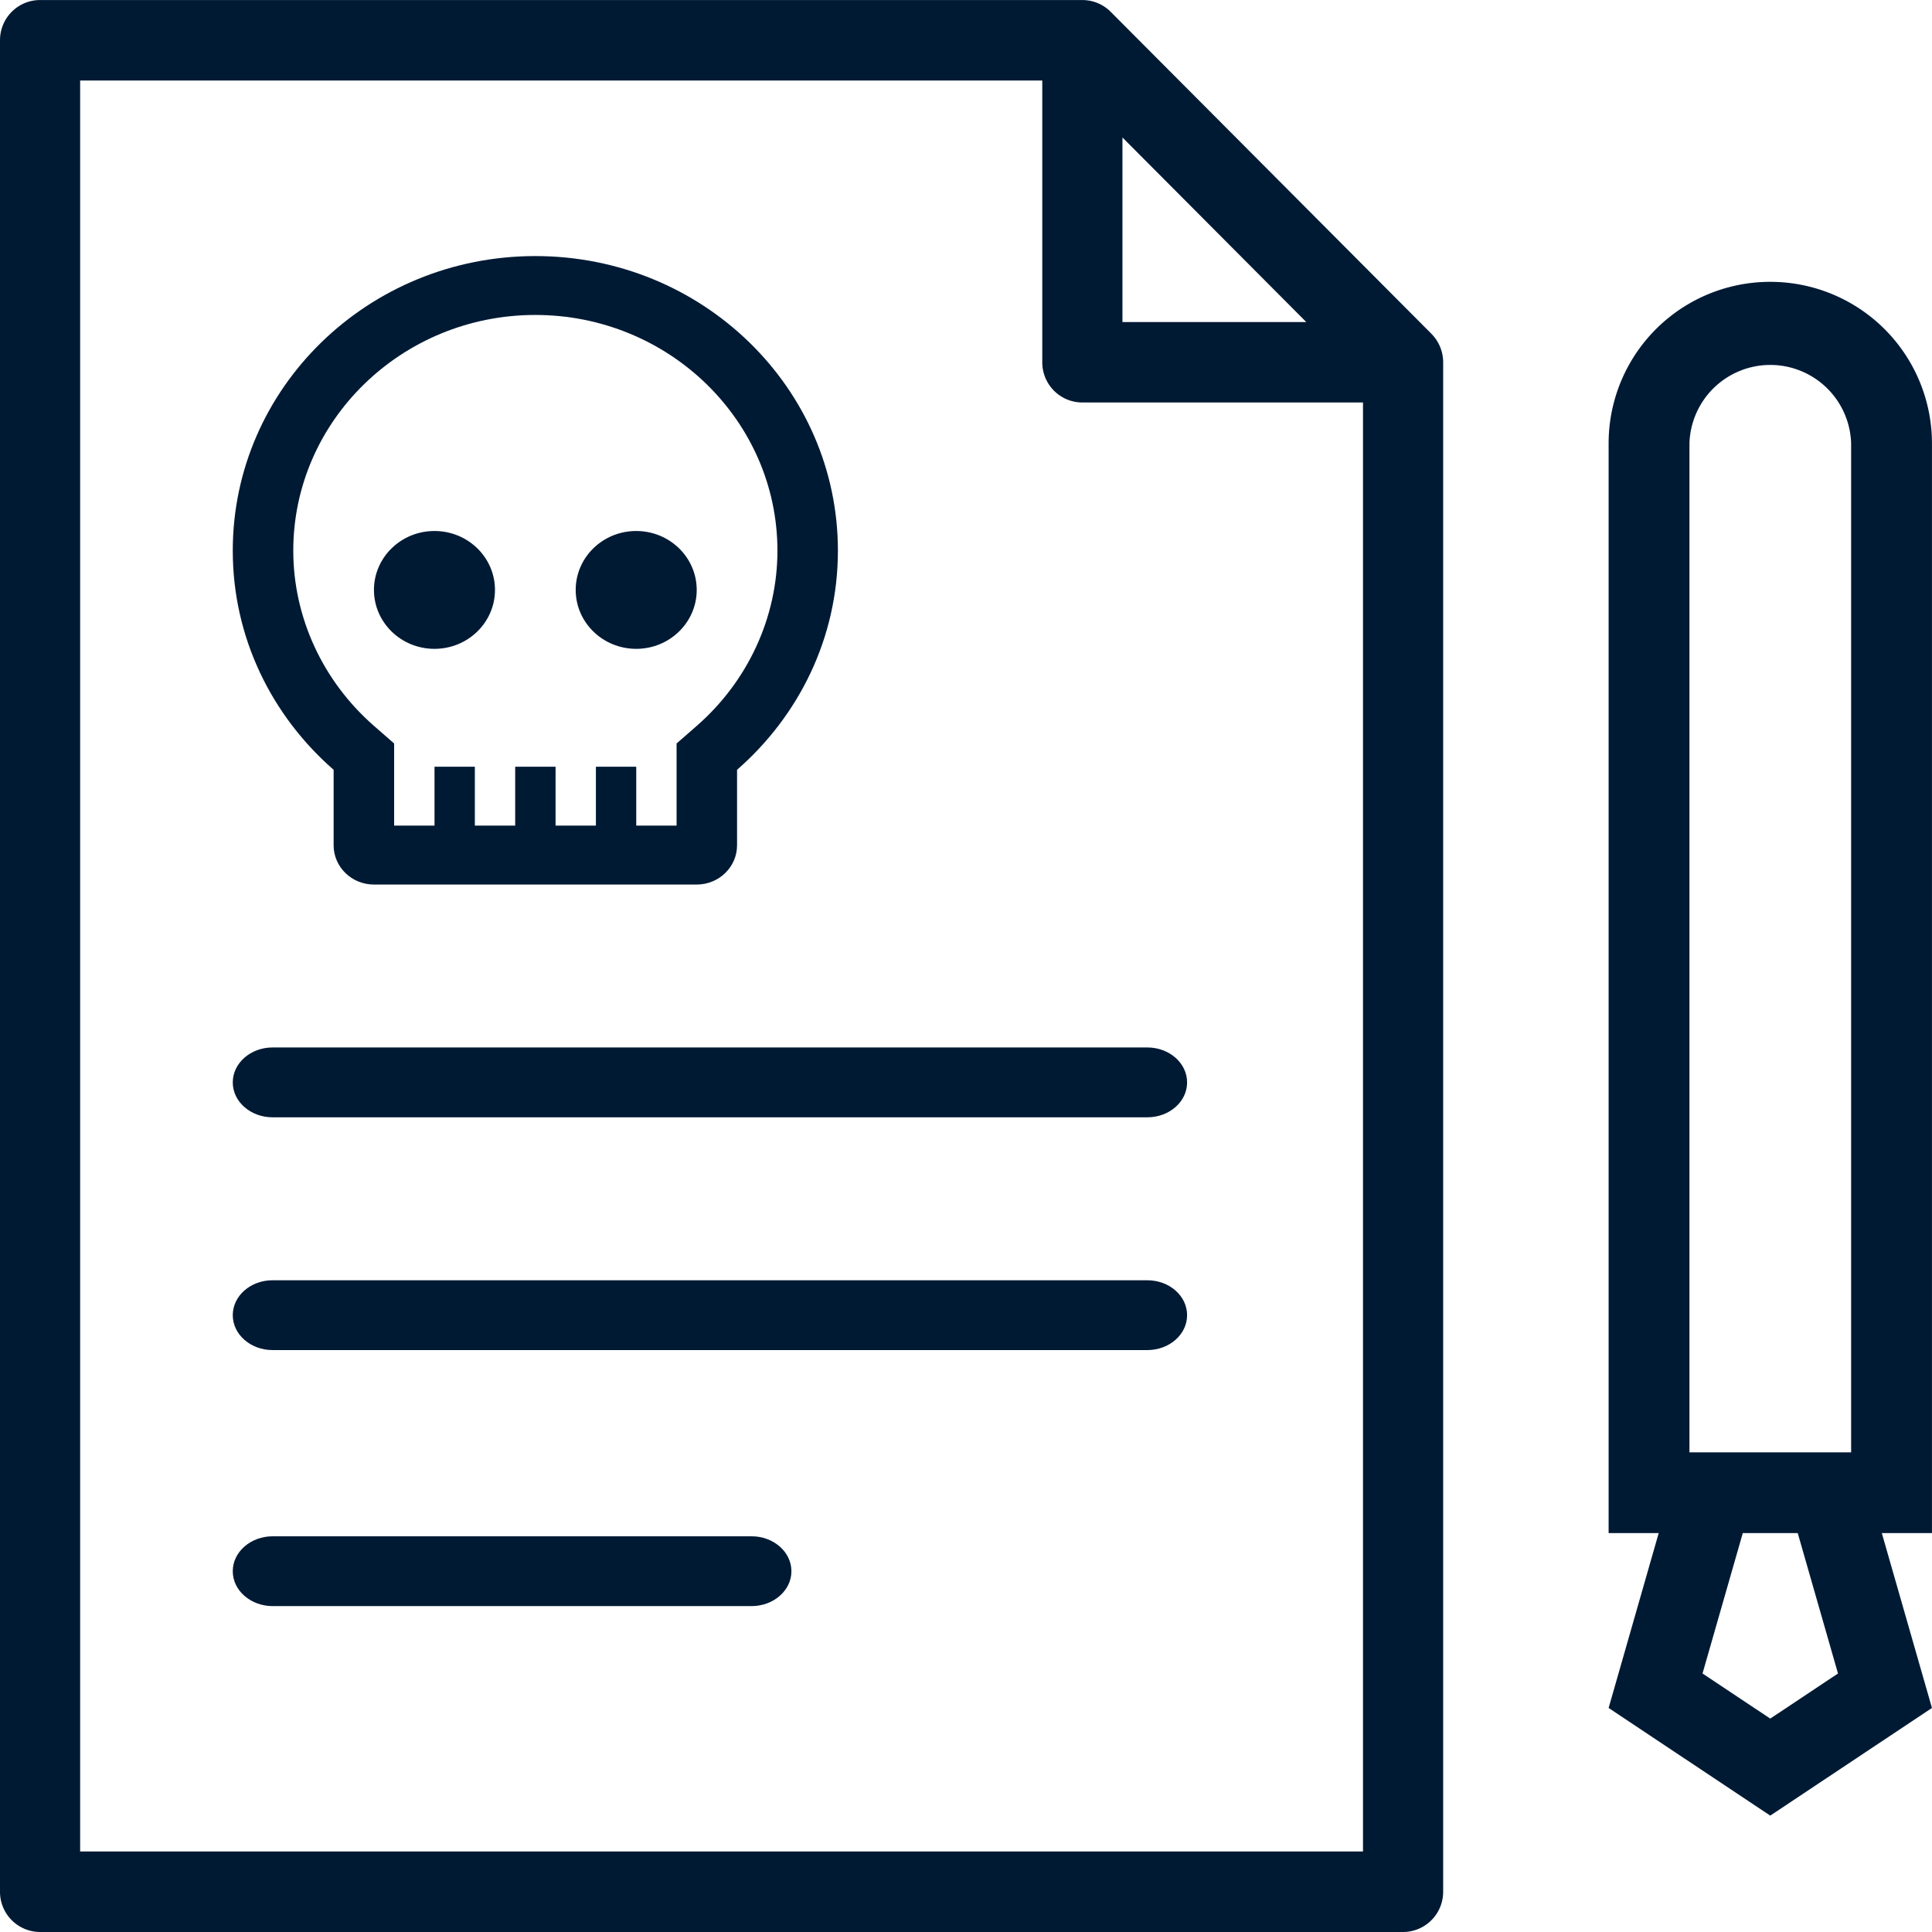
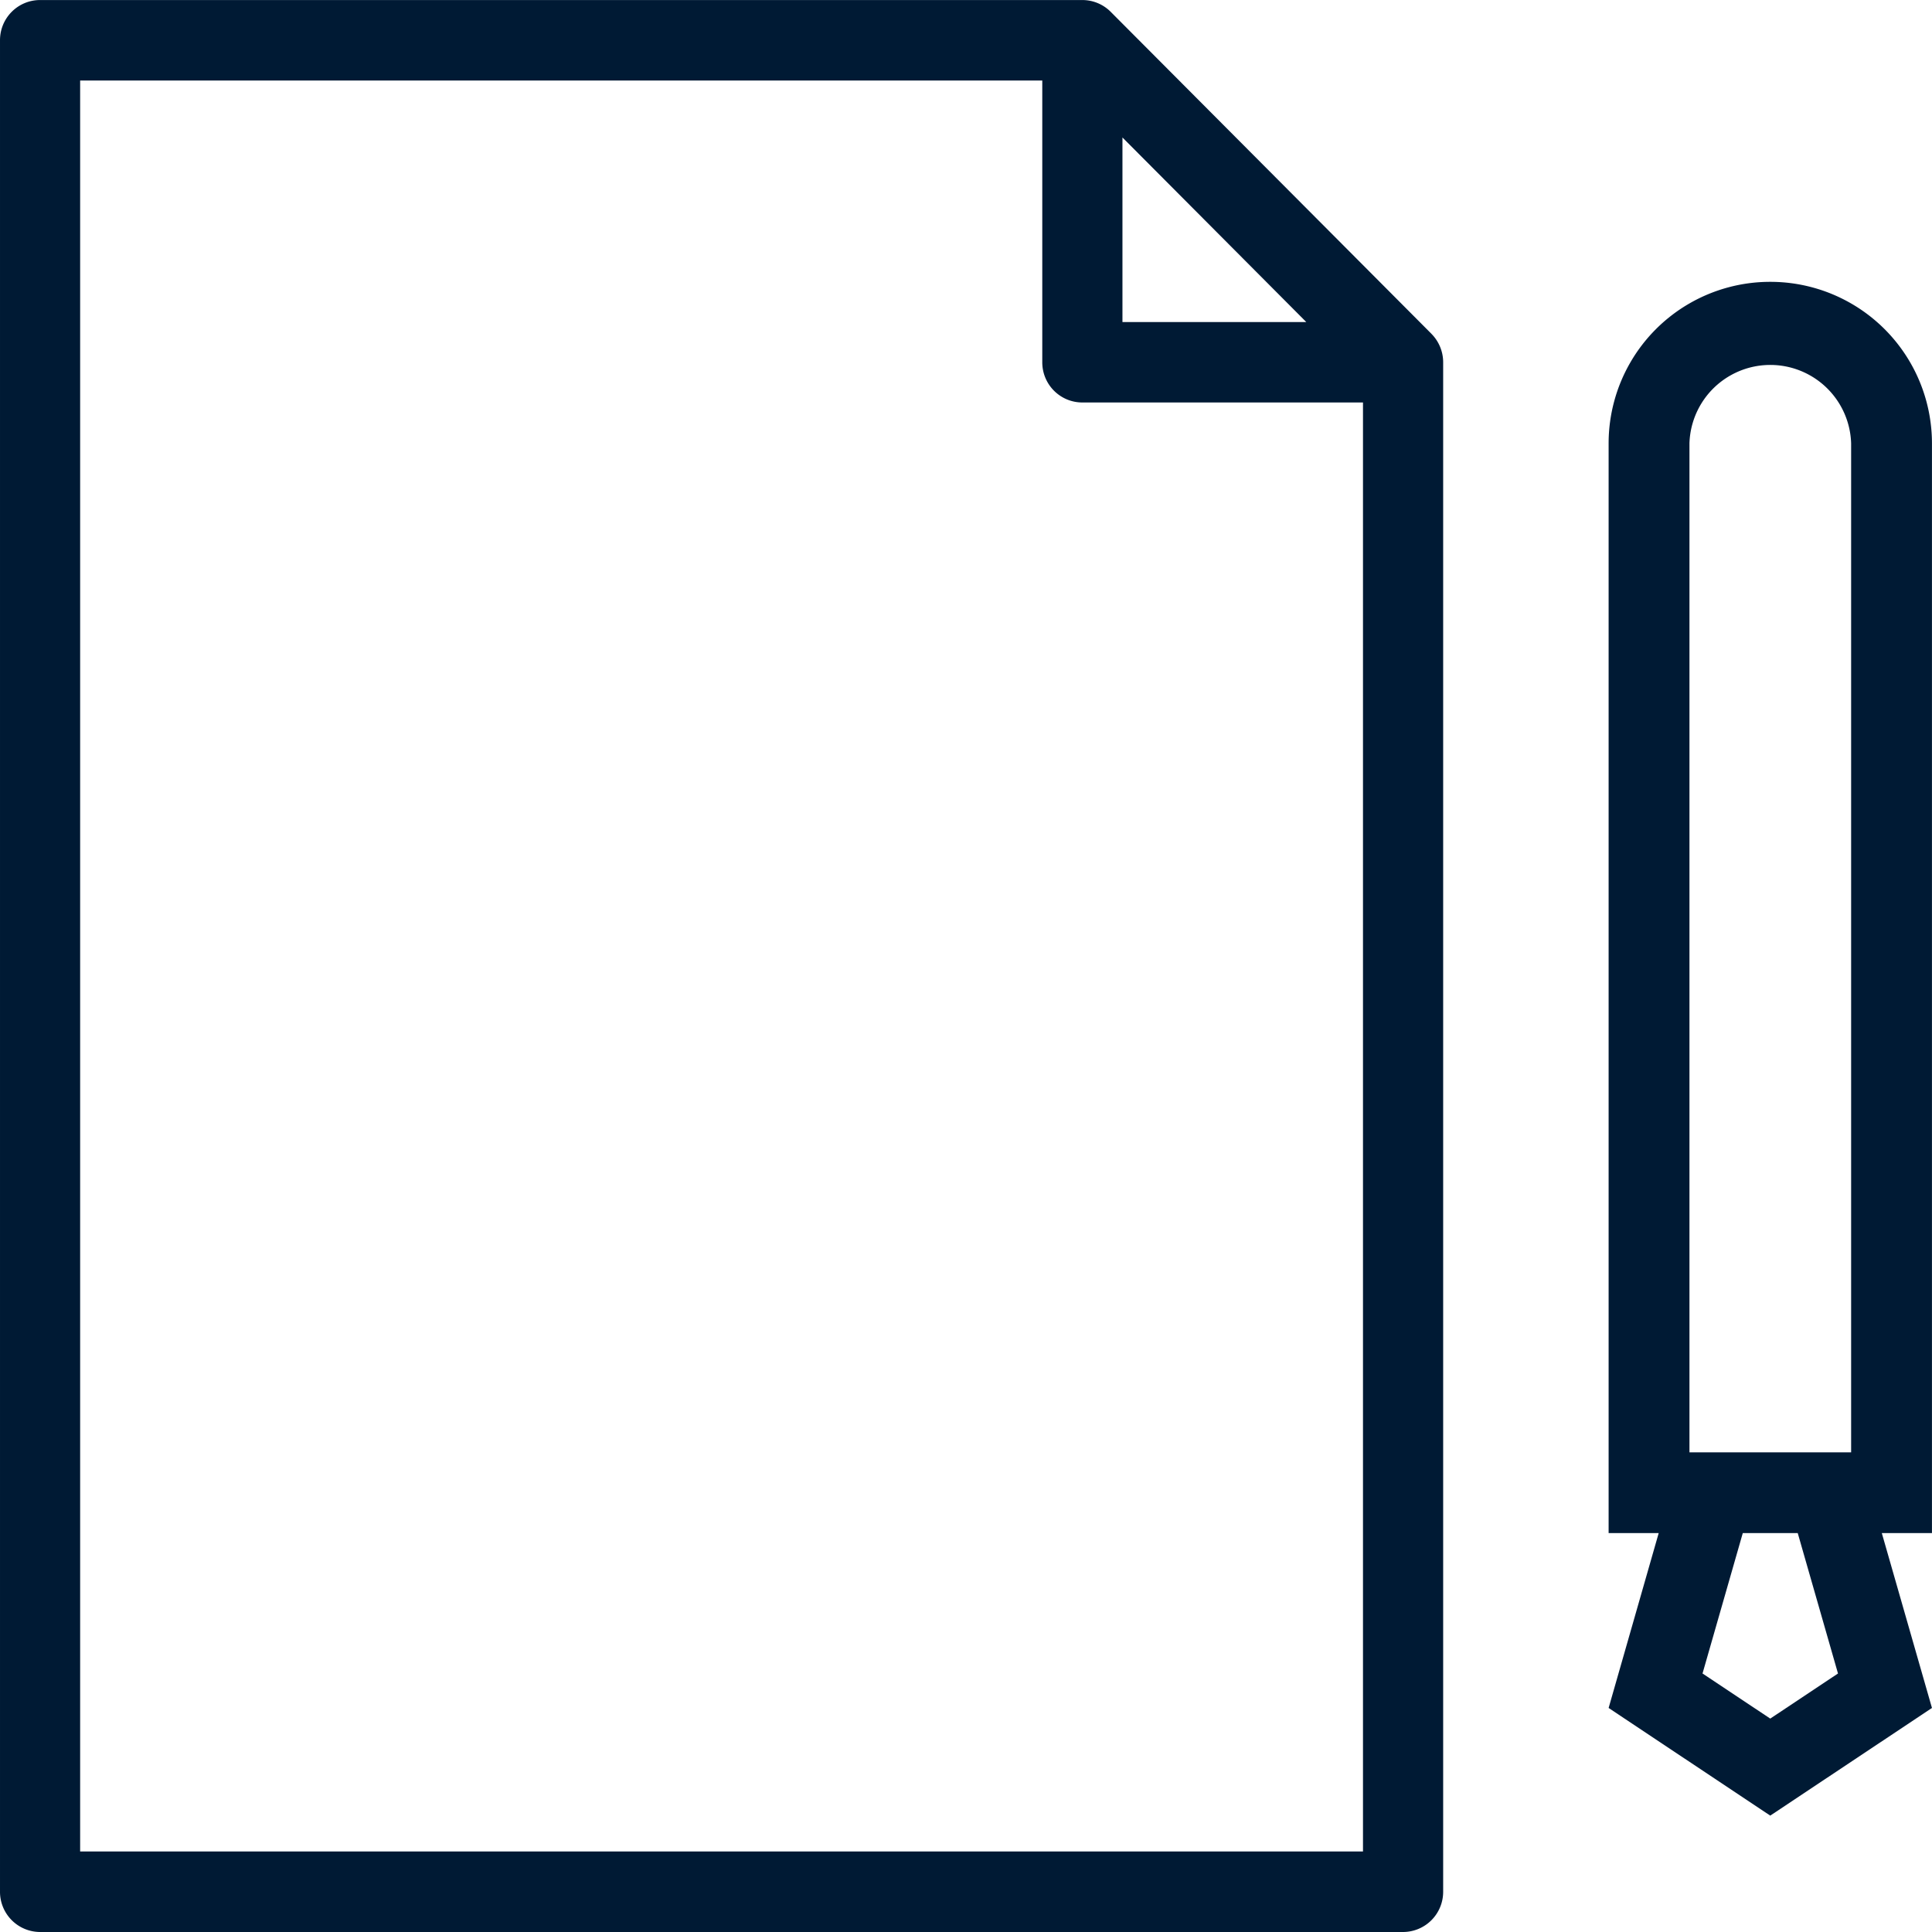
<svg xmlns="http://www.w3.org/2000/svg" width="50" height="50" viewBox="0 0 50 50">
  <defs>
    <linearGradient id="a" x1="0%" y1="9.057%" y2="100%">
      <stop offset="0%" stop-color="#001A34" />
      <stop offset="100%" stop-color="#001A34" />
    </linearGradient>
  </defs>
  <g fill="url(#a)" fill-rule="evenodd" transform="translate(-255 -1230)">
-     <path d="M290.274 1277.916h-33.2v-45.832h24.9v7.292c0 .575.464 1.04 1.037 1.04h7.263v37.5zm-6.225-44.358l4.757 4.776h-4.757v-4.776zm7.996 5.08l-8.3-8.332a1.037 1.037 0 0 0-.734-.305h-26.973c-.575 0-1.038.466-1.038 1.04v47.917a1.04 1.04 0 0 0 1.038 1.042h35.273a1.04 1.04 0 0 0 1.038-1.042v-39.582c0-.276-.11-.542-.304-.737zM302.907 1267.587h-4.184v-26.114a2.093 2.093 0 0 1 4.184 0v26.114zm-2.093 6.89l-1.753-1.167 1.042-3.634h1.422l1.042 3.634-1.753 1.167zm4.185-33.004a4.182 4.182 0 0 0-4.185-4.179 4.18 4.18 0 0 0-4.183 4.179v28.203h1.296l-1.296 4.526 4.183 2.786 4.185-2.786-1.298-4.526h1.298v-28.203z" />
-     <path d="M284.693 1257.108h-22.639c-.568 0-1.03.405-1.03.905 0 .499.462.903 1.03.903h22.638c.57 0 1.03-.404 1.03-.903 0-.5-.46-.905-1.03-.905M284.693 1263.133h-22.639c-.568 0-1.03.403-1.03.904 0 .499.462.903 1.03.903h22.638c.57 0 1.03-.404 1.03-.903 0-.5-.46-.904-1.03-.904M274.449 1269.759h-12.39c-.571 0-1.035.404-1.035.904s.464.903 1.035.903h12.39c.57 0 1.033-.404 1.033-.903 0-.5-.463-.904-1.033-.904M273.03 1248.787l-.52.454v2.126h-1.044v-1.525h-1.044v1.525h-1.044v-1.525h-1.045v1.525h-1.044v-1.525h-1.044v1.525H265.2v-2.126l-.52-.454c-1.329-1.16-2.09-2.813-2.09-4.536 0-3.364 2.81-6.1 6.264-6.1 3.455 0 6.266 2.736 6.266 6.1 0 1.723-.762 3.377-2.09 4.536m-4.176-12.16c-4.325 0-7.83 3.413-7.83 7.624 0 2.255 1.01 4.275 2.61 5.671v1.953c0 .562.467 1.017 1.044 1.017h8.353c.576 0 1.044-.455 1.044-1.017v-1.953c1.6-1.396 2.61-3.416 2.61-5.671 0-4.211-3.505-7.624-7.83-7.624m2.61 7.115c-.865 0-1.566.683-1.566 1.525 0 .842.701 1.525 1.566 1.525.864 0 1.566-.683 1.566-1.525 0-.842-.702-1.525-1.566-1.525m-5.221 0c-.865 0-1.566.683-1.566 1.525 0 .842.701 1.525 1.566 1.525.865 0 1.566-.683 1.566-1.525 0-.842-.701-1.525-1.566-1.525" />
+     <path d="M290.274 1277.916h-33.2v-45.832h24.9v7.292c0 .575.464 1.04 1.037 1.04h7.263v37.5zm-6.225-44.358l4.757 4.776h-4.757v-4.776zm7.996 5.08l-8.3-8.332a1.037 1.037 0 0 0-.734-.305h-26.973c-.575 0-1.038.466-1.038 1.04v47.917a1.04 1.04 0 0 0 1.038 1.042h35.273a1.04 1.04 0 0 0 1.038-1.042v-39.582c0-.276-.11-.542-.304-.737M302.907 1267.587h-4.184v-26.114a2.093 2.093 0 0 1 4.184 0v26.114zm-2.093 6.89l-1.753-1.167 1.042-3.634h1.422l1.042 3.634-1.753 1.167zm4.185-33.004a4.182 4.182 0 0 0-4.185-4.179 4.18 4.18 0 0 0-4.183 4.179v28.203h1.296l-1.296 4.526 4.183 2.786 4.185-2.786-1.298-4.526h1.298v-28.203z" />
  </g>
</svg>